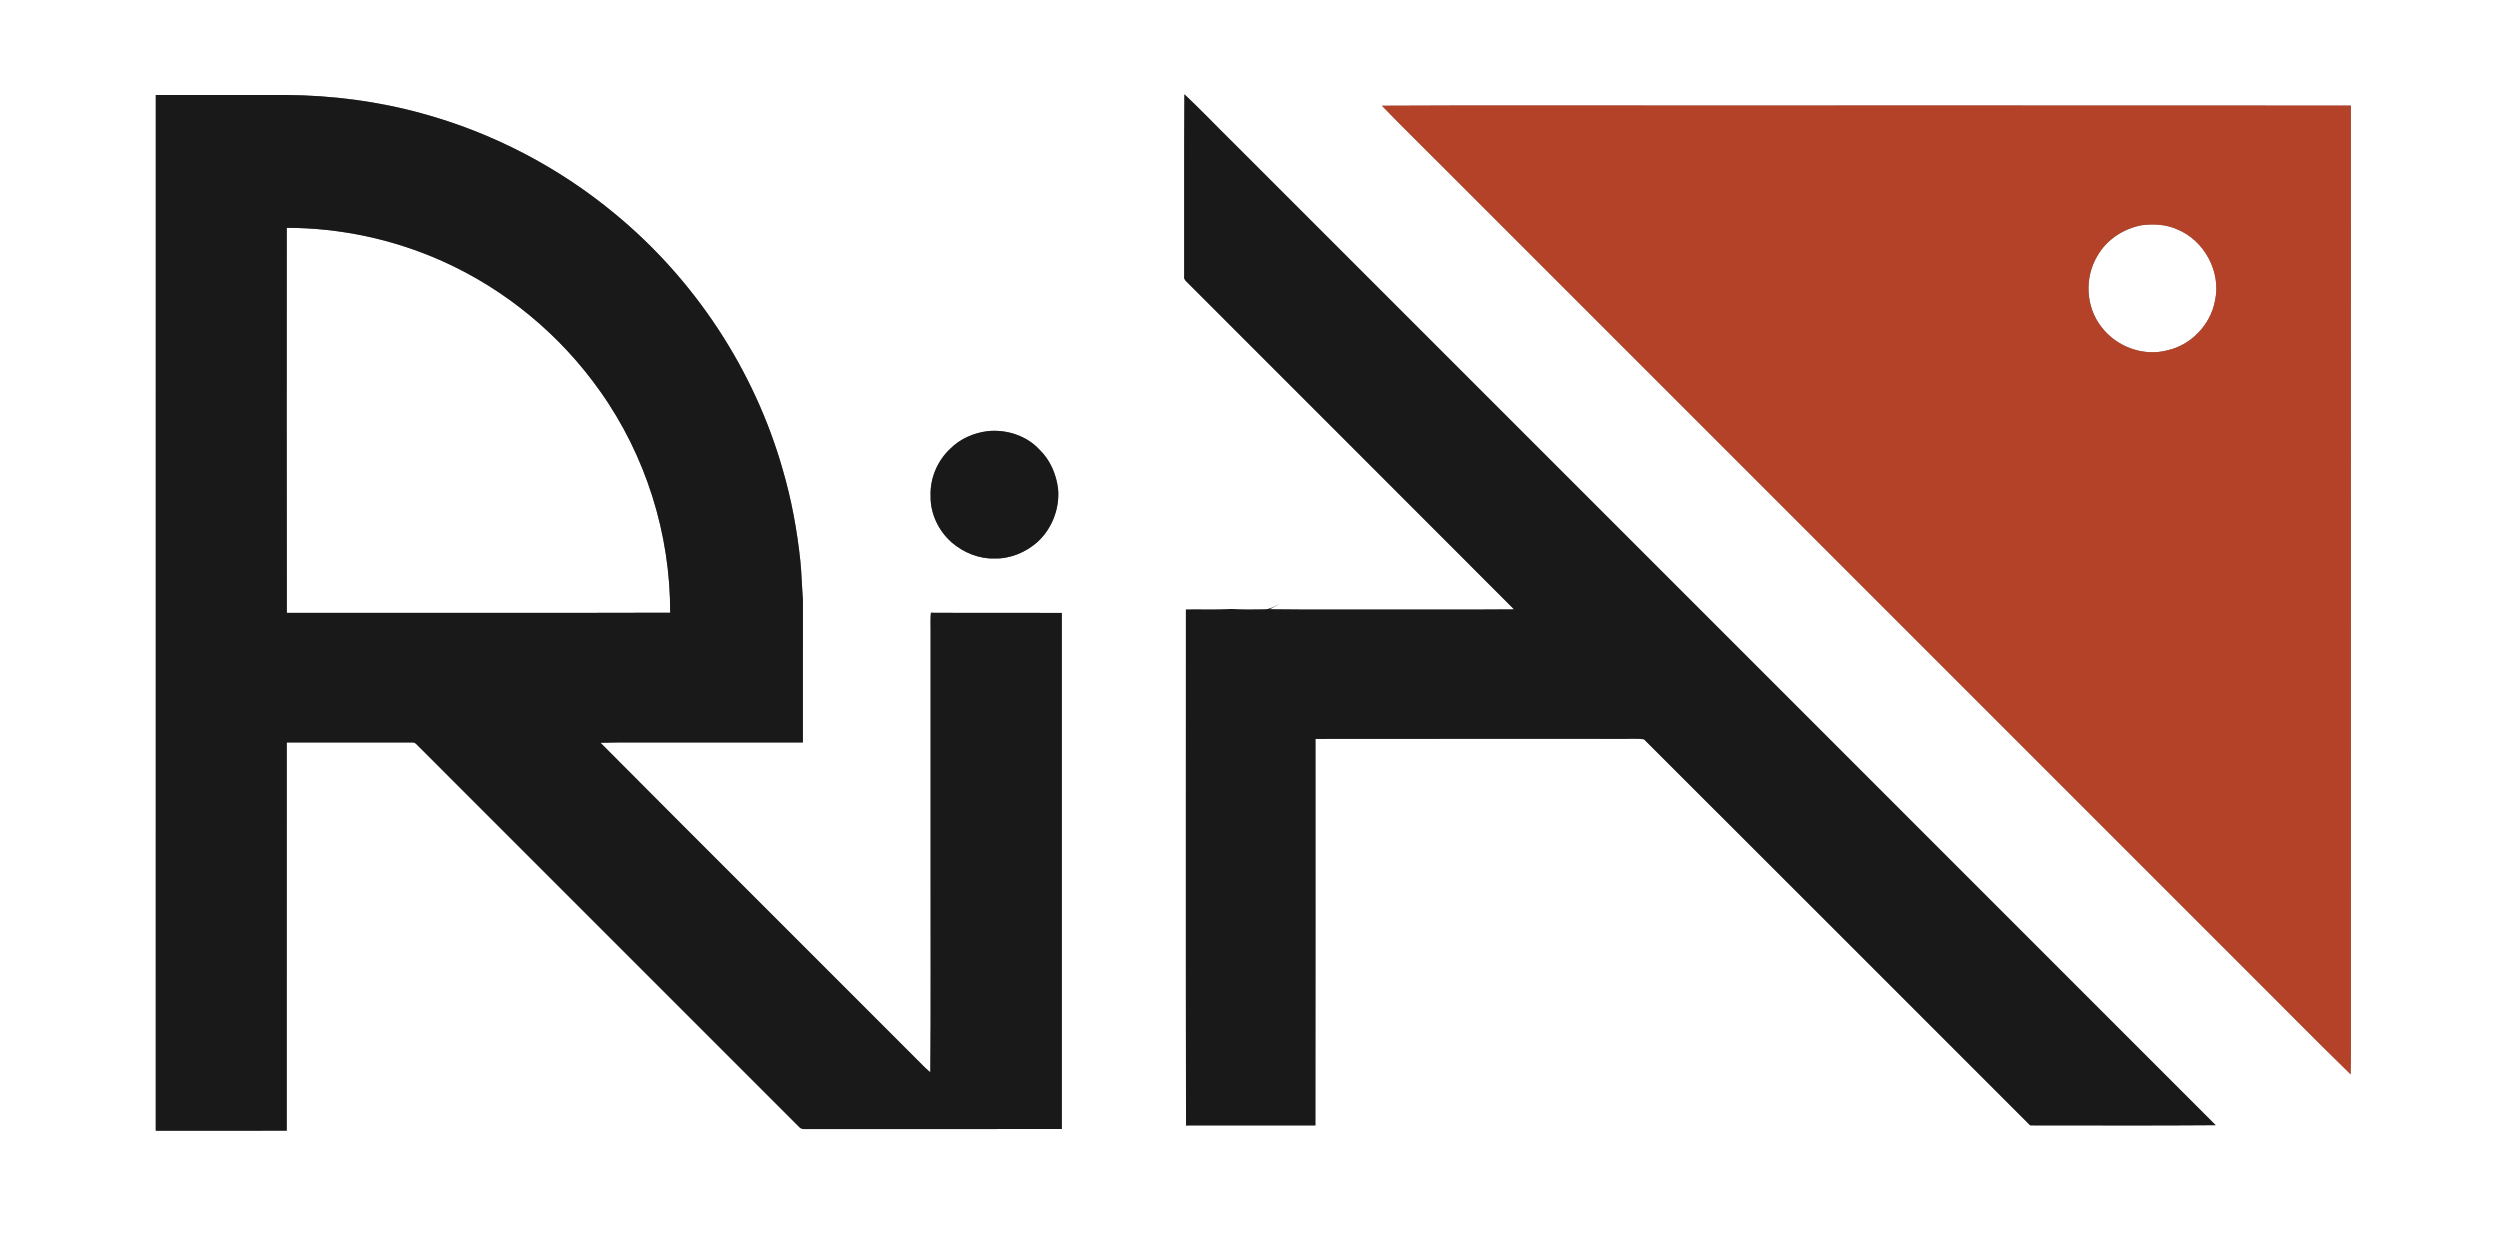
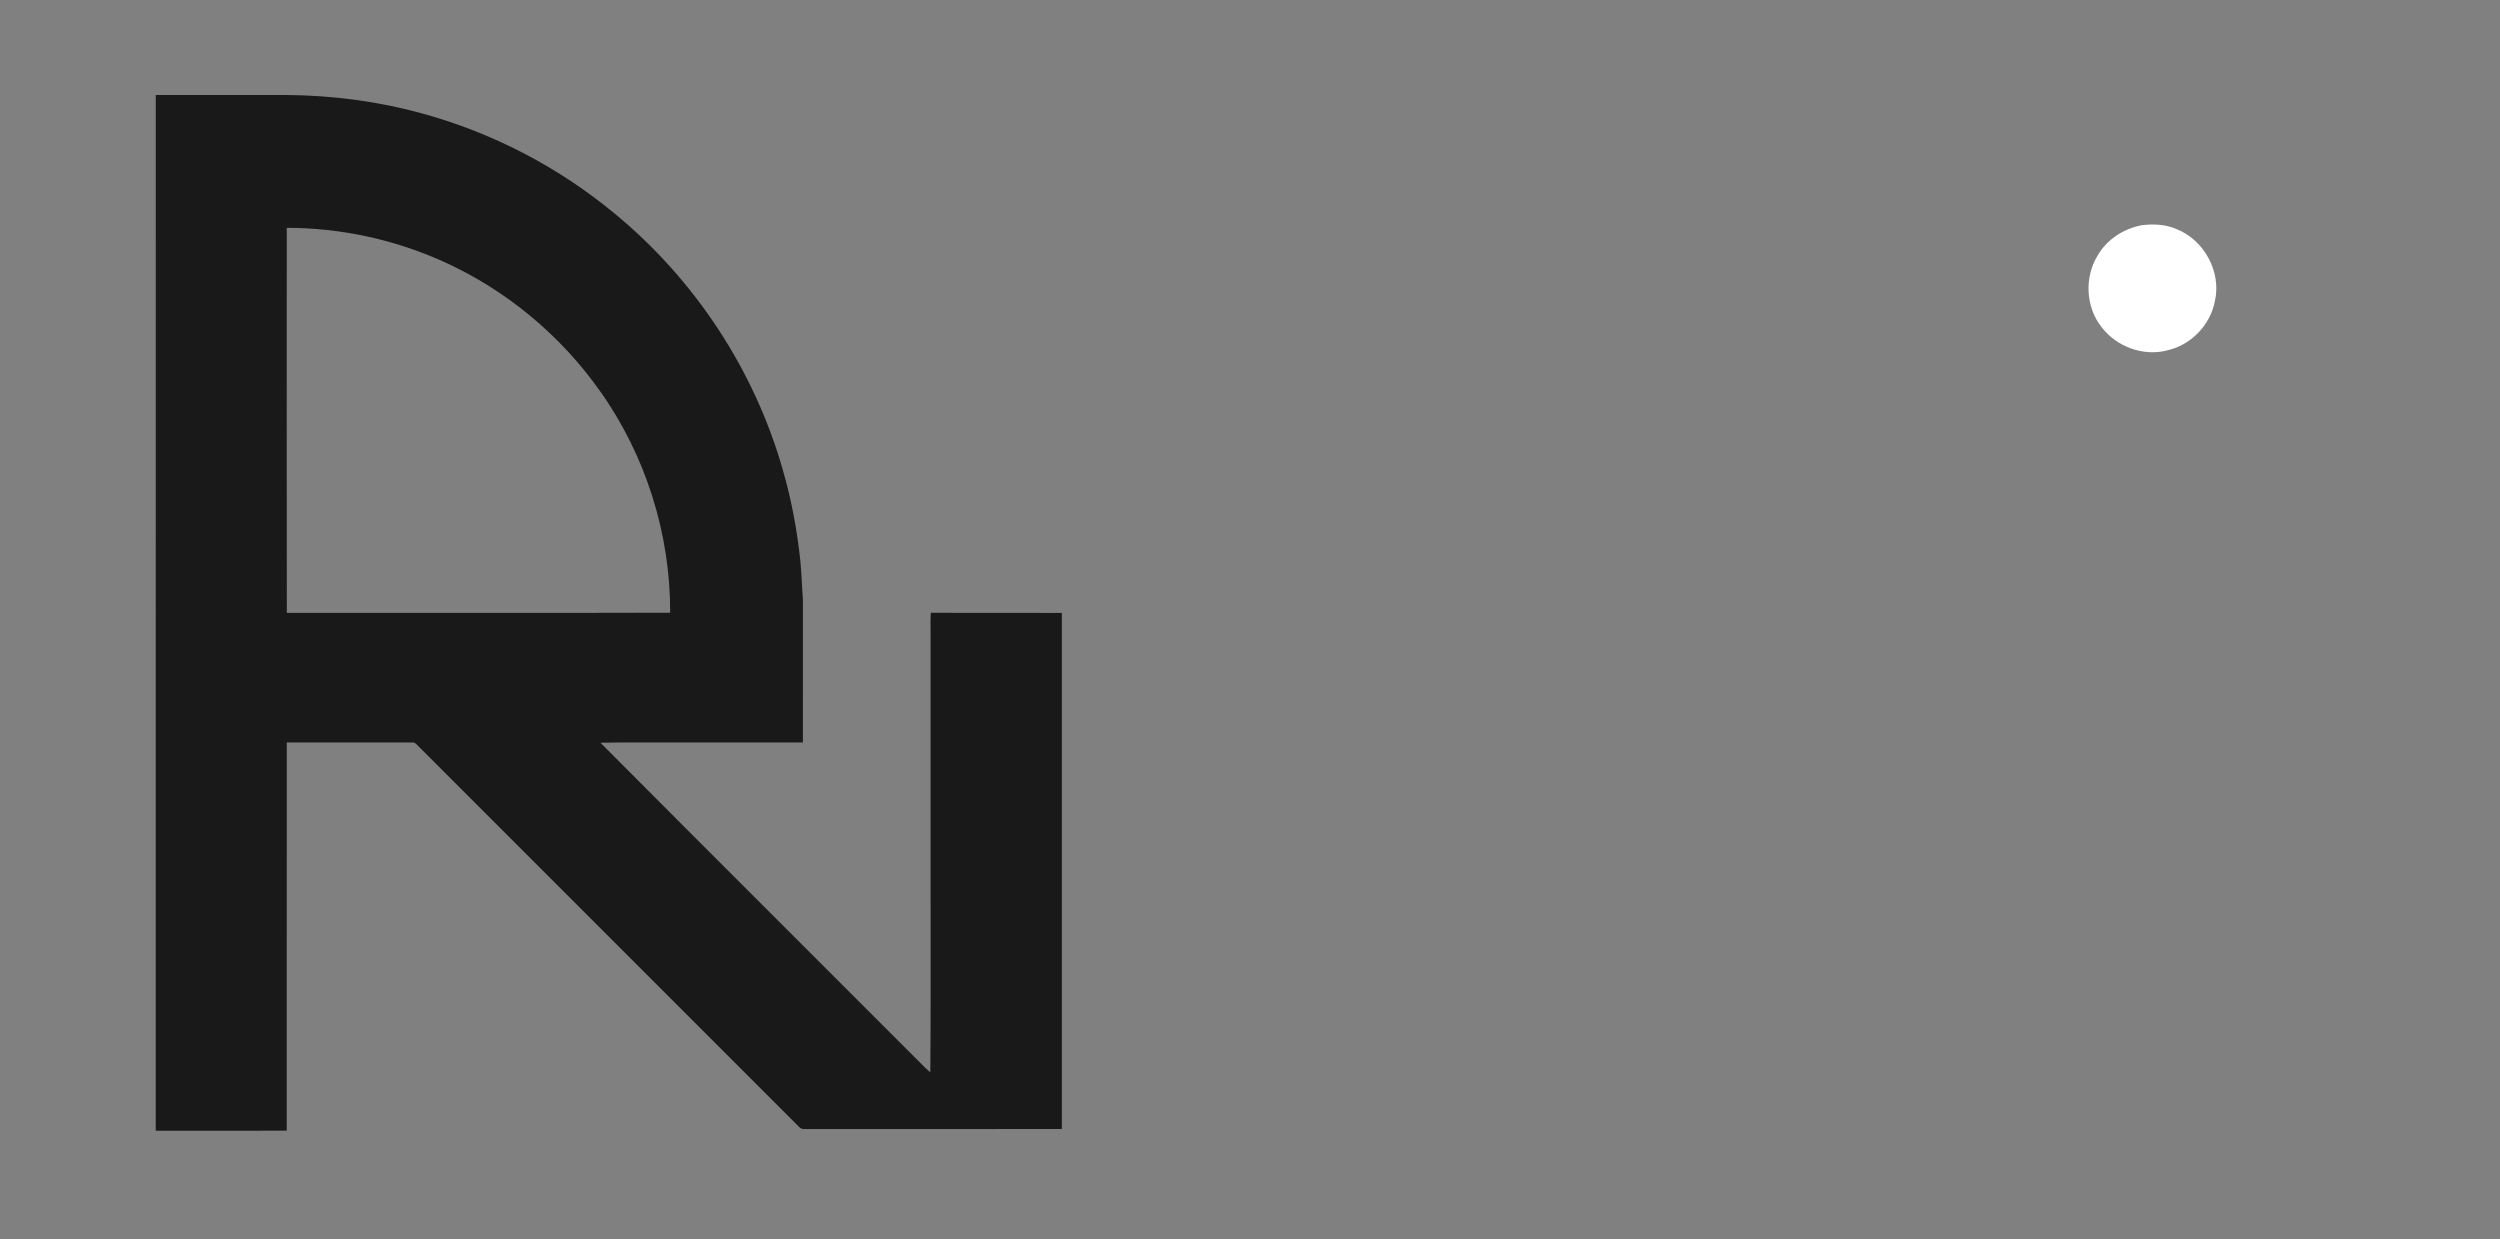
<svg xmlns="http://www.w3.org/2000/svg" width="1785pt" height="885pt" viewBox="0 0 1785 885" version="1.1">
  <rect x="0" y="0" width="1785" height="885" fill="#808080" stroke="none" />
  <g id="#ffffffff">
-     <path fill="#ffffff" opacity="1.00" d=" M 0.00 0.00 L 1785.00 0.00 L 1785.00 885.00 L 0.00 885.00 L 0.00 0.00 M 111.22 67.85 C 111.16 314.34 111.19 560.83 111.20 807.32 C 142.38 807.35 173.55 807.39 204.73 807.30 C 204.75 714.92 204.70 622.53 204.76 530.14 C 234.52 530.10 264.29 530.14 294.06 530.12 C 295.42 529.92 296.62 530.53 297.50 531.55 C 388.48 622.54 479.48 713.52 570.45 804.51 C 571.52 805.90 573.23 806.26 574.92 806.16 C 636.00 806.12 697.07 806.19 758.15 806.12 C 758.19 683.29 758.19 560.45 758.15 437.62 C 726.98 437.49 695.82 437.71 664.66 437.51 C 664.21 441.99 664.51 446.50 664.44 451.00 C 664.44 507.33 664.44 563.67 664.44 620.00 C 664.32 668.54 664.69 717.10 664.25 765.63 C 662.28 764.00 660.41 762.26 658.63 760.44 C 582.07 683.67 505.19 607.21 428.74 530.33 C 446.82 529.86 464.91 530.26 483.00 530.13 C 513.08 530.11 543.17 530.16 573.26 530.10 C 573.33 496.07 573.30 462.05 573.27 428.02 C 572.56 418.74 572.35 409.41 571.42 400.14 C 569.07 378.30 565.09 356.59 558.92 335.50 C 538.64 264.12 495.96 199.38 438.64 152.31 C 398.65 119.23 351.57 94.73 301.50 81.04 C 269.78 72.27 236.89 68.04 204.00 67.82 C 173.08 67.85 142.15 67.78 111.22 67.85 M 845.66 67.32 C 845.32 110.58 845.64 153.86 845.50 197.12 C 845.19 198.66 845.92 199.96 847.03 200.97 C 925.00 279.04 1003.13 356.95 1081.03 435.08 C 1051.69 435.32 1022.34 435.12 993.00 435.19 C 964.18 435.07 935.35 435.42 906.54 435.01 C 908.94 433.65 911.43 432.43 913.84 431.08 C 910.26 432.73 906.87 435.15 902.77 435.11 C 894.85 435.24 886.91 435.37 879.00 434.82 C 868.27 435.57 857.49 435.01 846.74 435.20 C 846.75 557.99 846.60 680.78 846.82 803.56 C 877.61 803.54 908.40 803.56 939.19 803.55 C 939.34 711.56 939.23 619.57 939.25 527.58 C 1011.50 527.45 1083.75 527.56 1156.00 527.53 C 1161.91 527.77 1167.97 527.02 1173.80 527.87 C 1265.82 619.63 1357.62 711.64 1449.54 803.51 C 1493.68 803.49 1537.84 803.75 1581.98 803.38 C 1348.31 569.58 1114.52 335.90 880.80 102.15 C 869.03 90.60 857.69 78.59 845.66 67.32 M 986.69 75.49 C 1001.56 90.89 1016.92 105.80 1031.99 121.01 C 1221.32 310.35 1410.65 499.68 1599.98 689.01 C 1626.15 714.99 1651.95 741.36 1678.37 767.09 C 1678.72 752.73 1678.47 738.36 1678.55 724.00 C 1678.53 507.80 1678.58 291.59 1678.53 75.39 C 1515.02 75.26 1351.51 75.37 1188.00 75.33 C 1120.90 75.44 1053.79 75.12 986.69 75.49 M 705.29 307.82 C 695.32 309.01 685.56 313.26 678.43 320.43 C 669.31 328.95 663.97 341.52 664.44 354.00 C 664.13 366.65 670.15 379.12 679.62 387.39 C 687.98 394.55 698.90 399.06 710.00 398.77 C 721.32 399.06 732.46 394.38 740.86 386.91 C 751.16 377.42 756.72 363.05 755.47 349.11 C 754.23 338.61 749.79 328.28 742.07 320.92 C 732.82 310.96 718.67 306.49 705.29 307.82 Z" />
    <path fill="#ffffff" opacity="1.00" d=" M 1529.32 160.78 C 1537.63 159.81 1546.32 160.14 1554.08 163.58 C 1573.73 171.33 1586.13 194.06 1581.49 214.75 C 1578.36 231.73 1564.66 246.22 1547.79 250.06 C 1530.57 254.78 1511.14 247.63 1500.45 233.47 C 1489.19 219.23 1488.19 198.14 1497.56 182.68 C 1504.14 171.05 1516.29 163.20 1529.32 160.78 Z" />
-     <path fill="#ffffff" opacity="1.00" d=" M 204.76 162.68 C 242.89 162.67 281.01 170.87 315.82 186.45 C 360.85 206.56 400.14 239.13 428.54 279.42 C 461.08 325.22 478.70 381.32 478.50 437.47 C 387.27 437.75 296.03 437.51 204.80 437.58 C 204.67 345.95 204.74 254.31 204.76 162.68 Z" />
  </g>
  <g id="#191919ff">
    <path fill="#191919" opacity="1.00" d=" M 111.22 67.85 C 142.15 67.78 173.08 67.85 204.00 67.82 C 236.89 68.04 269.78 72.27 301.50 81.04 C 351.57 94.73 398.65 119.23 438.64 152.31 C 495.96 199.38 538.64 264.12 558.92 335.50 C 565.09 356.59 569.07 378.30 571.42 400.14 C 572.35 409.41 572.56 418.74 573.27 428.02 C 573.30 462.05 573.33 496.07 573.26 530.10 C 543.17 530.16 513.08 530.11 483.00 530.13 C 464.91 530.26 446.82 529.86 428.74 530.33 C 505.19 607.21 582.07 683.67 658.63 760.44 C 660.41 762.26 662.28 764.00 664.25 765.63 C 664.69 717.10 664.32 668.54 664.44 620.00 C 664.44 563.67 664.44 507.33 664.44 451.00 C 664.51 446.50 664.21 441.99 664.66 437.51 C 695.82 437.71 726.98 437.49 758.15 437.62 C 758.19 560.45 758.19 683.29 758.15 806.12 C 697.07 806.19 636.00 806.12 574.92 806.16 C 573.23 806.26 571.52 805.90 570.45 804.51 C 479.48 713.52 388.48 622.54 297.50 531.55 C 296.62 530.53 295.42 529.92 294.06 530.12 C 264.29 530.14 234.52 530.10 204.76 530.14 C 204.70 622.53 204.75 714.92 204.73 807.30 C 173.55 807.39 142.38 807.35 111.20 807.32 C 111.19 560.83 111.16 314.34 111.22 67.85 M 204.76 162.68 C 204.74 254.31 204.67 345.95 204.80 437.58 C 296.03 437.51 387.27 437.75 478.50 437.47 C 478.70 381.32 461.08 325.22 428.54 279.42 C 400.14 239.13 360.85 206.56 315.82 186.45 C 281.01 170.87 242.89 162.67 204.76 162.68 Z" />
-     <path fill="#191919" opacity="1.00" d=" M 845.66 67.32 C 857.69 78.59 869.03 90.60 880.80 102.15 C 1114.52 335.90 1348.31 569.58 1581.98 803.38 C 1537.84 803.75 1493.68 803.49 1449.54 803.51 C 1357.62 711.64 1265.82 619.63 1173.80 527.87 C 1167.97 527.02 1161.91 527.77 1156.00 527.53 C 1083.75 527.56 1011.50 527.45 939.25 527.58 C 939.23 619.57 939.34 711.56 939.19 803.55 C 908.40 803.56 877.61 803.54 846.82 803.56 C 846.60 680.78 846.75 557.99 846.74 435.20 C 857.49 435.01 868.27 435.57 879.00 434.82 C 886.91 435.37 894.85 435.24 902.77 435.11 C 906.87 435.15 910.26 432.73 913.84 431.08 C 911.43 432.43 908.94 433.65 906.54 435.01 C 935.35 435.42 964.18 435.07 993.00 435.19 C 1022.34 435.12 1051.69 435.32 1081.03 435.08 C 1003.13 356.95 925.00 279.04 847.03 200.97 C 845.92 199.96 845.19 198.66 845.50 197.12 C 845.64 153.86 845.32 110.58 845.66 67.32 Z" />
-     <path fill="#191919" opacity="1.00" d=" M 705.29 307.82 C 718.67 306.49 732.82 310.96 742.07 320.92 C 749.79 328.28 754.23 338.61 755.47 349.11 C 756.72 363.05 751.16 377.42 740.86 386.91 C 732.46 394.38 721.32 399.06 710.00 398.77 C 698.90 399.06 687.98 394.55 679.62 387.39 C 670.15 379.12 664.13 366.65 664.44 354.00 C 663.97 341.52 669.31 328.95 678.43 320.43 C 685.56 313.26 695.32 309.01 705.29 307.82 Z" />
  </g>
  <g id="#b44228ff">
-     <path fill="#b44228" opacity="1.00" d=" M 986.69 75.49 C 1053.79 75.12 1120.90 75.44 1188.00 75.33 C 1351.51 75.37 1515.02 75.26 1678.53 75.39 C 1678.58 291.59 1678.53 507.80 1678.55 724.00 C 1678.47 738.36 1678.72 752.73 1678.37 767.09 C 1651.95 741.36 1626.15 714.99 1599.98 689.01 C 1410.65 499.68 1221.32 310.35 1031.99 121.01 C 1016.92 105.80 1001.56 90.89 986.69 75.49 M 1529.32 160.78 C 1516.29 163.20 1504.14 171.05 1497.56 182.68 C 1488.19 198.14 1489.19 219.23 1500.45 233.47 C 1511.14 247.63 1530.57 254.78 1547.79 250.06 C 1564.66 246.22 1578.36 231.73 1581.49 214.75 C 1586.13 194.06 1573.73 171.33 1554.08 163.58 C 1546.32 160.14 1537.63 159.81 1529.32 160.78 Z" />
-   </g>
+     </g>
</svg>